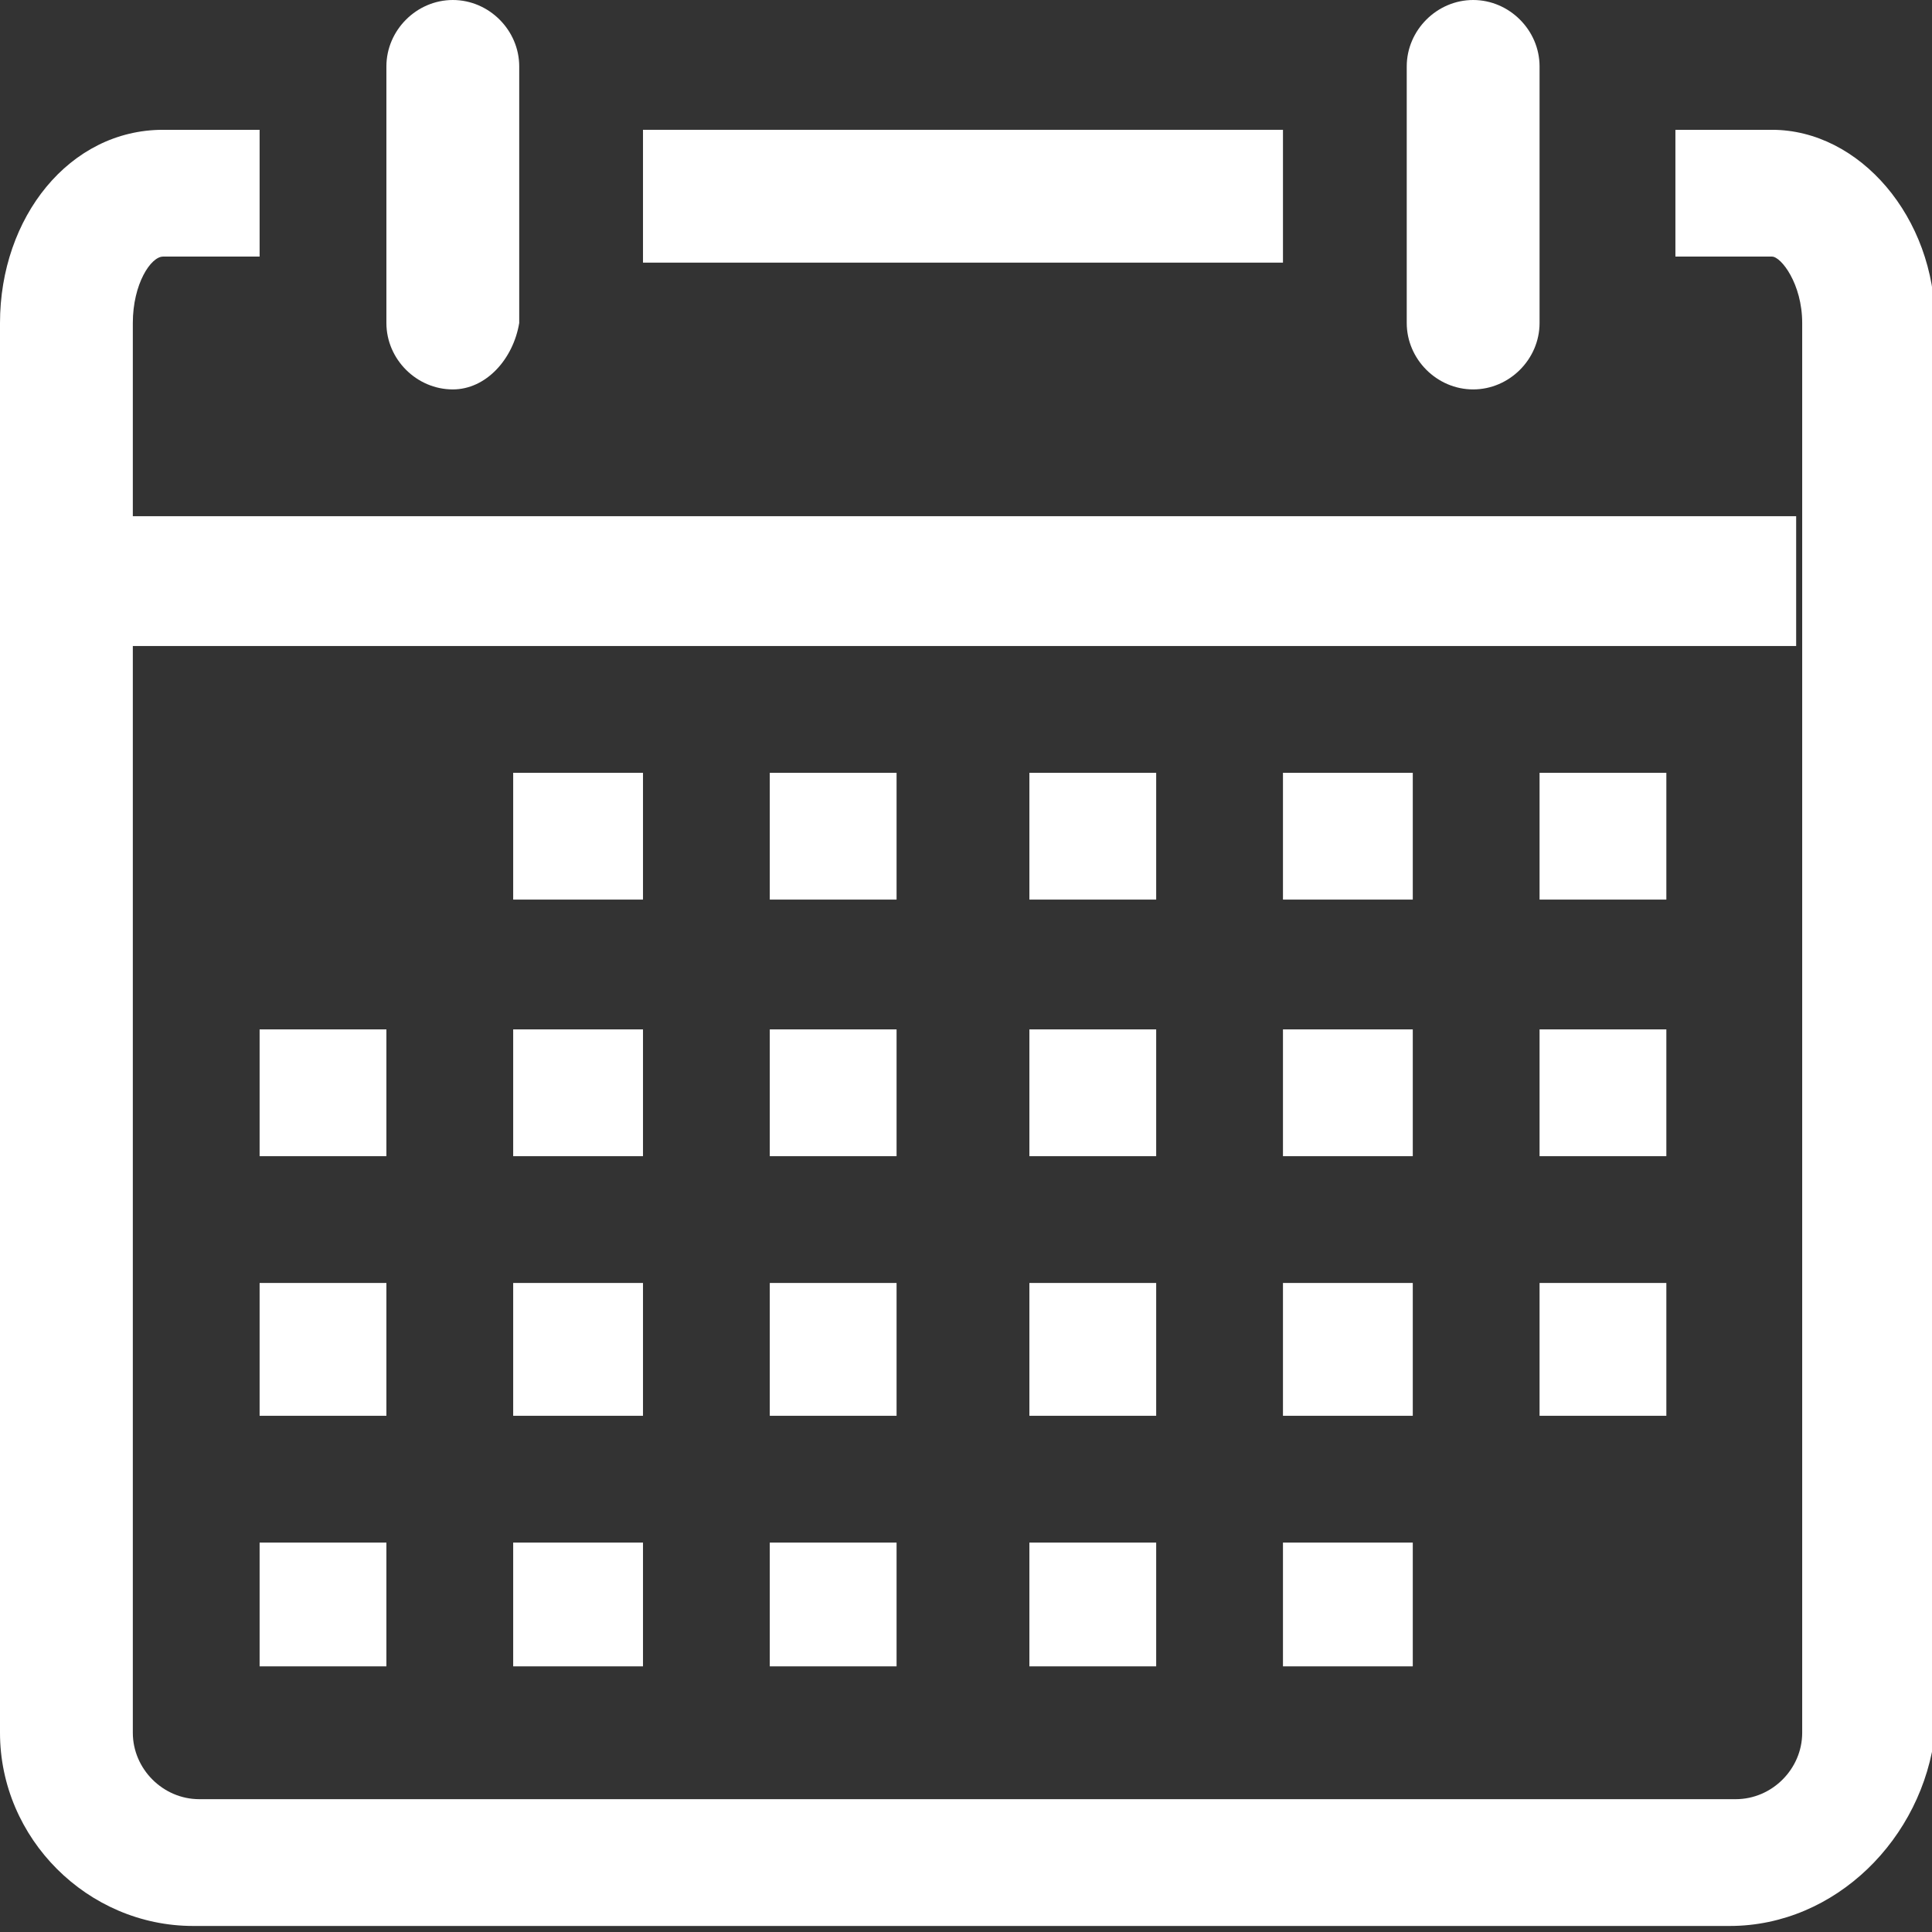
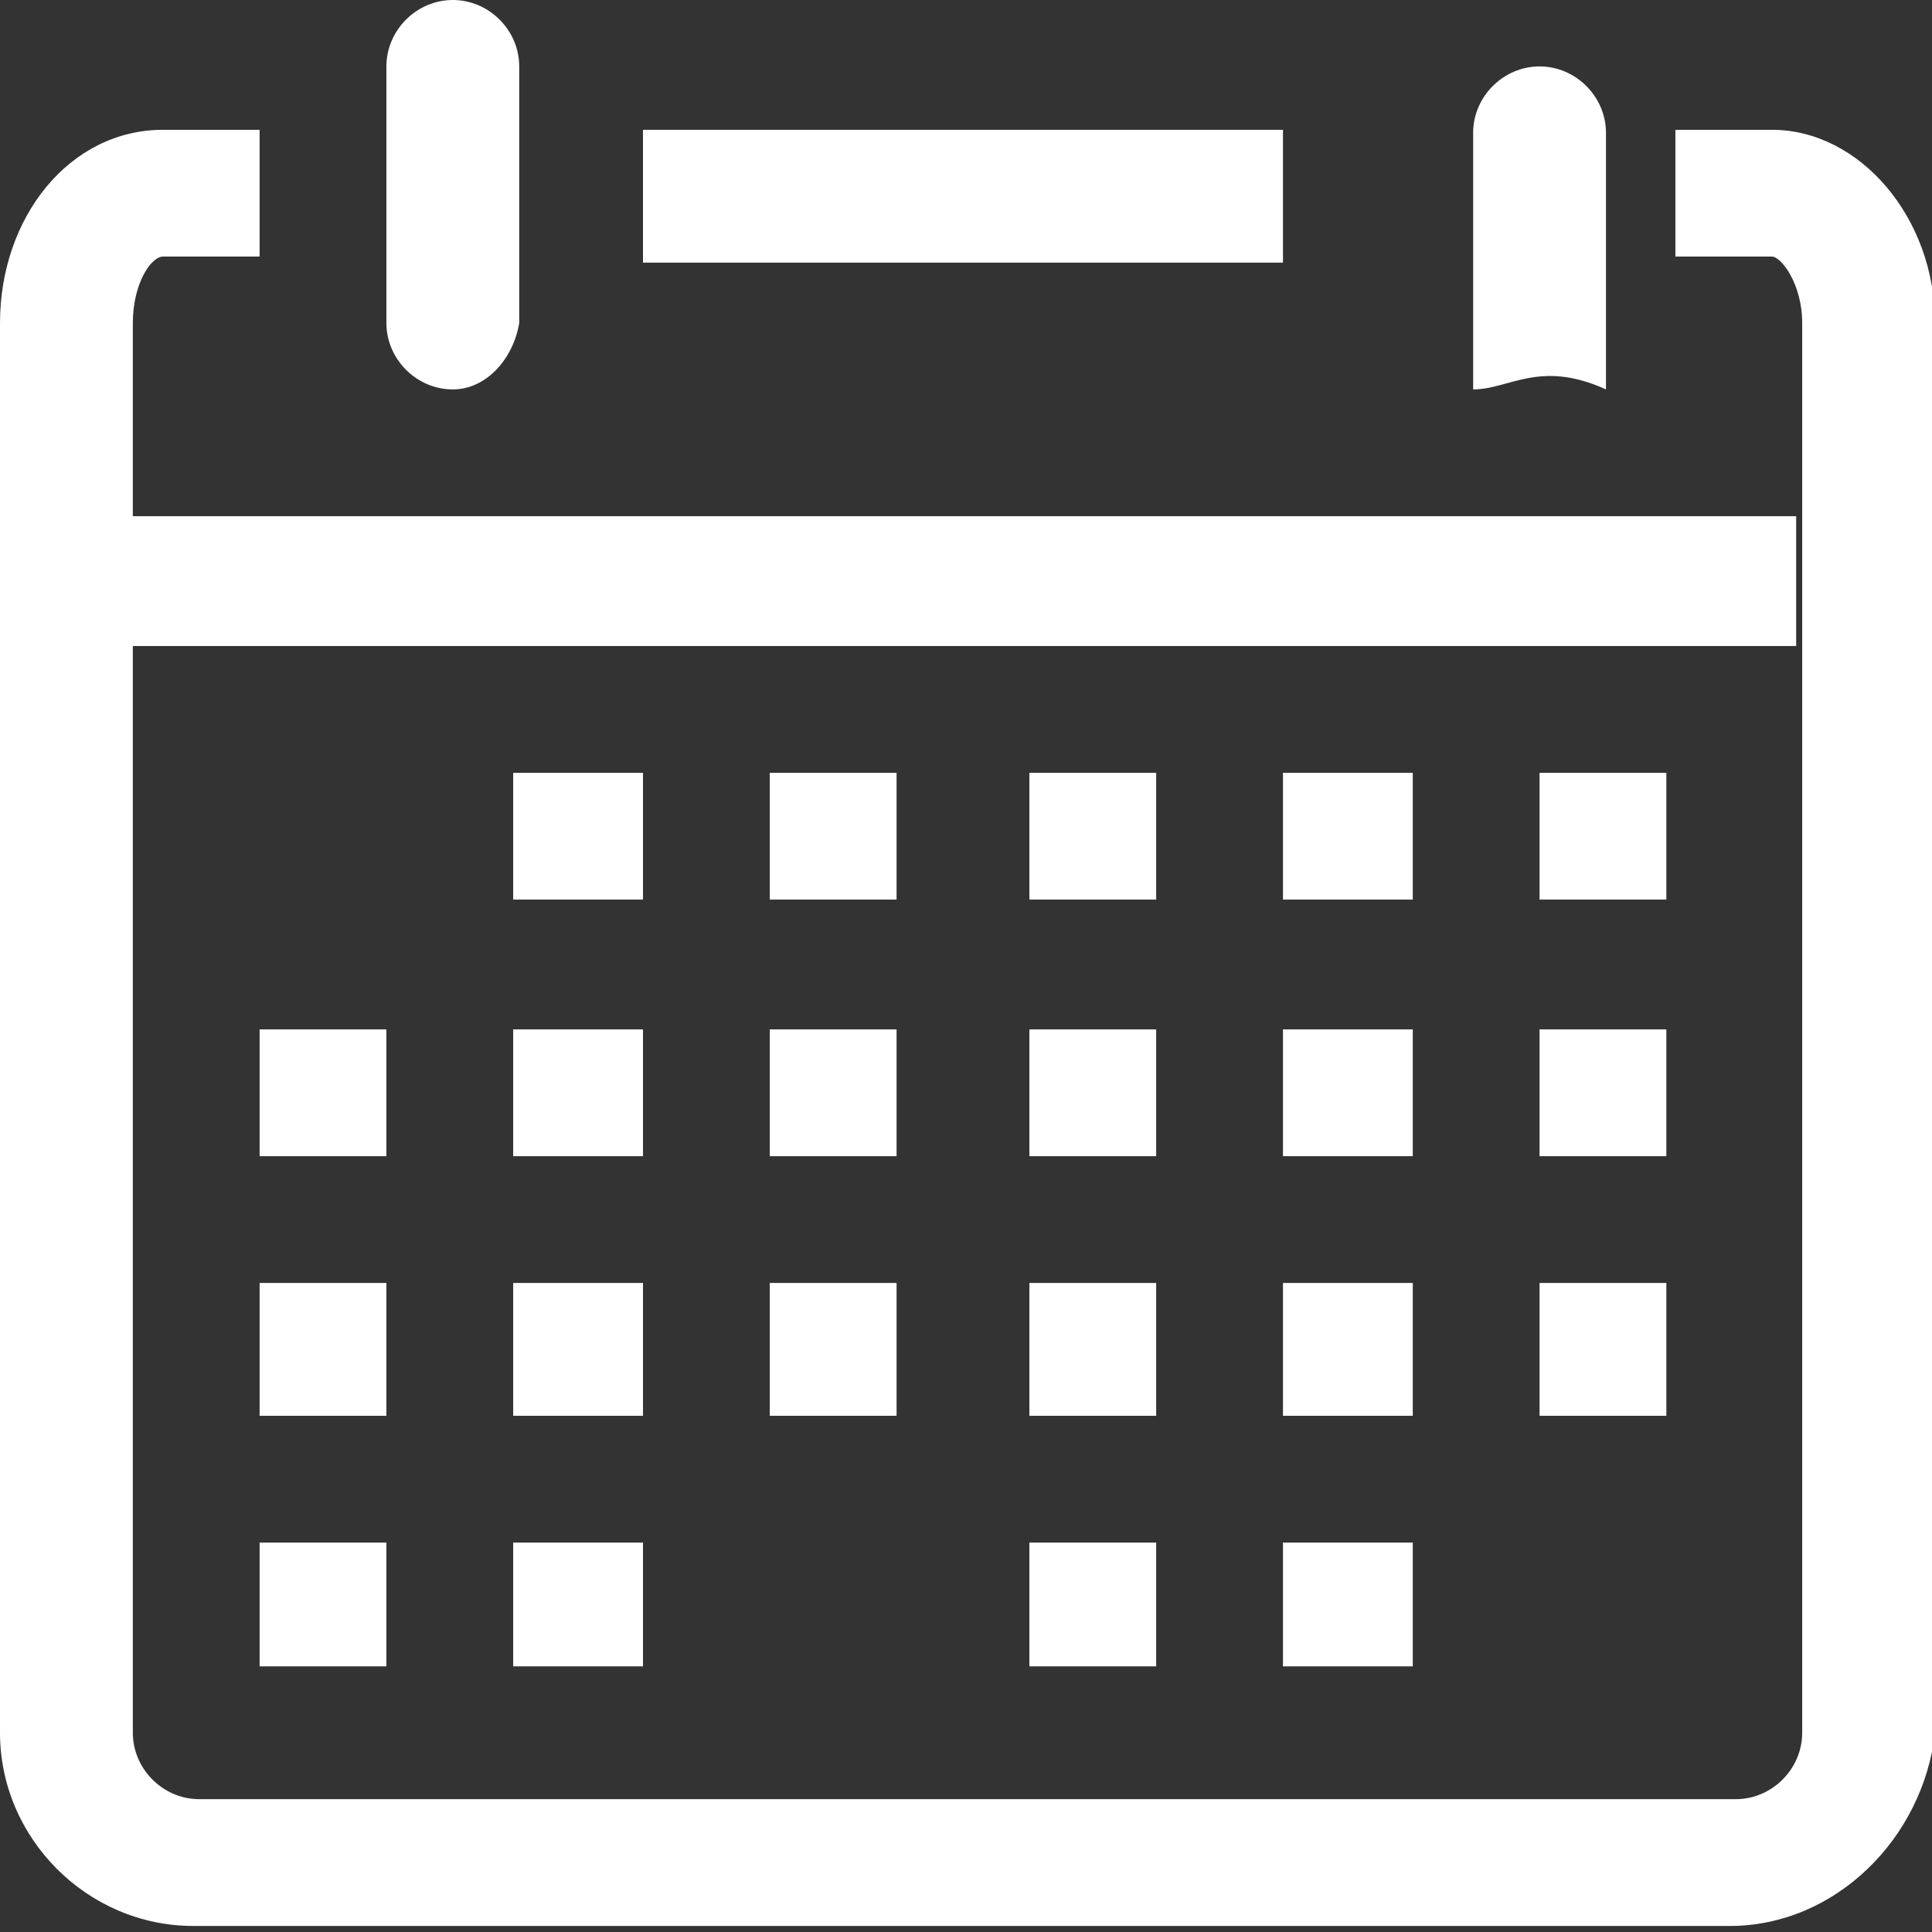
<svg xmlns="http://www.w3.org/2000/svg" version="1.1" id="Layer_1" x="0px" y="0px" viewBox="0 0 64 64" style="enable-background:new 0 0 64 64;" xml:space="preserve">
  <rect x="0" y="0" width="64" height="64" fill="#333333" stroke="none" />
  <style type="text/css">
	.st0{fill:#FFFFFF;}
</style>
  <g>
    <g id="Icon-Calendar" transform="translate(30, 478)">
      <path id="Fill-133" class="st0" d="M27.3-414.2h-50.9c-3.5,0-6.4-2.9-6.4-6.4v-46.7c0-3.5,2.3-6.4,5.4-6.4h3.2v4.2h-3.2    c-0.4,0-1,0.9-1,2.2v46.7c0,1.2,1,2.2,2.2,2.2h50.9c1.2,0,2.2-1,2.2-2.2v-46.7c0-1.3-0.7-2.2-1-2.2h-3.2v-4.2h3.2    c2.9,0,5.4,2.9,5.4,6.4v46.7C33.7-417.1,30.8-414.2,27.3-414.2" />
      <path id="Fill-134" class="st0" d="M-15-465.1c-1.2,0-2.2-1-2.2-2.2v-8.5c0-1.2,1-2.2,2.2-2.2s2.2,1,2.2,2.2v8.5    C-13-466.1-13.9-465.1-15-465.1" />
-       <path id="Fill-135" class="st0" d="M18.8-465.1c-1.2,0-2.2-1-2.2-2.2v-8.5c0-1.2,1-2.2,2.2-2.2c1.2,0,2.2,1,2.2,2.2v8.5    C21-466.1,20-465.1,18.8-465.1" />
+       <path id="Fill-135" class="st0" d="M18.8-465.1v-8.5c0-1.2,1-2.2,2.2-2.2c1.2,0,2.2,1,2.2,2.2v8.5    C21-466.1,20-465.1,18.8-465.1" />
      <polygon id="Fill-136" class="st0" points="-8.7,-473.7 12.5,-473.7 12.5,-469.3 -8.7,-469.3   " />
      <polygon id="Fill-137" class="st0" points="-25.7,-460.9 29.5,-460.9 29.5,-456.6 -25.7,-456.6   " />
      <polygon id="Fill-138" class="st0" points="21,-452.4 25.2,-452.4 25.2,-448.2 21,-448.2   " />
      <polygon id="Fill-139" class="st0" points="12.5,-452.4 16.8,-452.4 16.8,-448.2 12.5,-448.2   " />
      <polygon id="Fill-140" class="st0" points="4.1,-452.4 8.3,-452.4 8.3,-448.2 4.1,-448.2   " />
      <polygon id="Fill-141" class="st0" points="-4.5,-452.4 -0.3,-452.4 -0.3,-448.2 -4.5,-448.2   " />
      <polygon id="Fill-142" class="st0" points="-13,-452.4 -8.7,-452.4 -8.7,-448.2 -13,-448.2   " />
      <polygon id="Fill-143" class="st0" points="21,-443.9 25.2,-443.9 25.2,-439.7 21,-439.7   " />
      <polygon id="Fill-144" class="st0" points="12.5,-443.9 16.8,-443.9 16.8,-439.7 12.5,-439.7   " />
      <polygon id="Fill-145" class="st0" points="4.1,-443.9 8.3,-443.9 8.3,-439.7 4.1,-439.7   " />
      <polygon id="Fill-146" class="st0" points="-4.5,-443.9 -0.3,-443.9 -0.3,-439.7 -4.5,-439.7   " />
      <polygon id="Fill-147" class="st0" points="-13,-443.9 -8.7,-443.9 -8.7,-439.7 -13,-439.7   " />
      <polygon id="Fill-148" class="st0" points="-21.4,-443.9 -17.2,-443.9 -17.2,-439.7 -21.4,-439.7   " />
      <polygon id="Fill-149" class="st0" points="21,-435.5 25.2,-435.5 25.2,-431.1 21,-431.1   " />
      <polygon id="Fill-150" class="st0" points="12.5,-435.5 16.8,-435.5 16.8,-431.1 12.5,-431.1   " />
      <polygon id="Fill-151" class="st0" points="4.1,-435.5 8.3,-435.5 8.3,-431.1 4.1,-431.1   " />
      <polygon id="Fill-152" class="st0" points="-4.5,-435.5 -0.3,-435.5 -0.3,-431.1 -4.5,-431.1   " />
      <polygon id="Fill-153" class="st0" points="-13,-435.5 -8.7,-435.5 -8.7,-431.1 -13,-431.1   " />
      <polygon id="Fill-154" class="st0" points="-21.4,-435.5 -17.2,-435.5 -17.2,-431.1 -21.4,-431.1   " />
      <polygon id="Fill-155" class="st0" points="12.5,-426.9 16.8,-426.9 16.8,-422.8 12.5,-422.8   " />
      <polygon id="Fill-156" class="st0" points="4.1,-426.9 8.3,-426.9 8.3,-422.8 4.1,-422.8   " />
-       <polygon id="Fill-157" class="st0" points="-4.5,-426.9 -0.3,-426.9 -0.3,-422.8 -4.5,-422.8   " />
      <polygon id="Fill-158" class="st0" points="-13,-426.9 -8.7,-426.9 -8.7,-422.8 -13,-422.8   " />
      <polygon id="Fill-159" class="st0" points="-21.4,-426.9 -17.2,-426.9 -17.2,-422.8 -21.4,-422.8   " />
    </g>
  </g>
</svg>